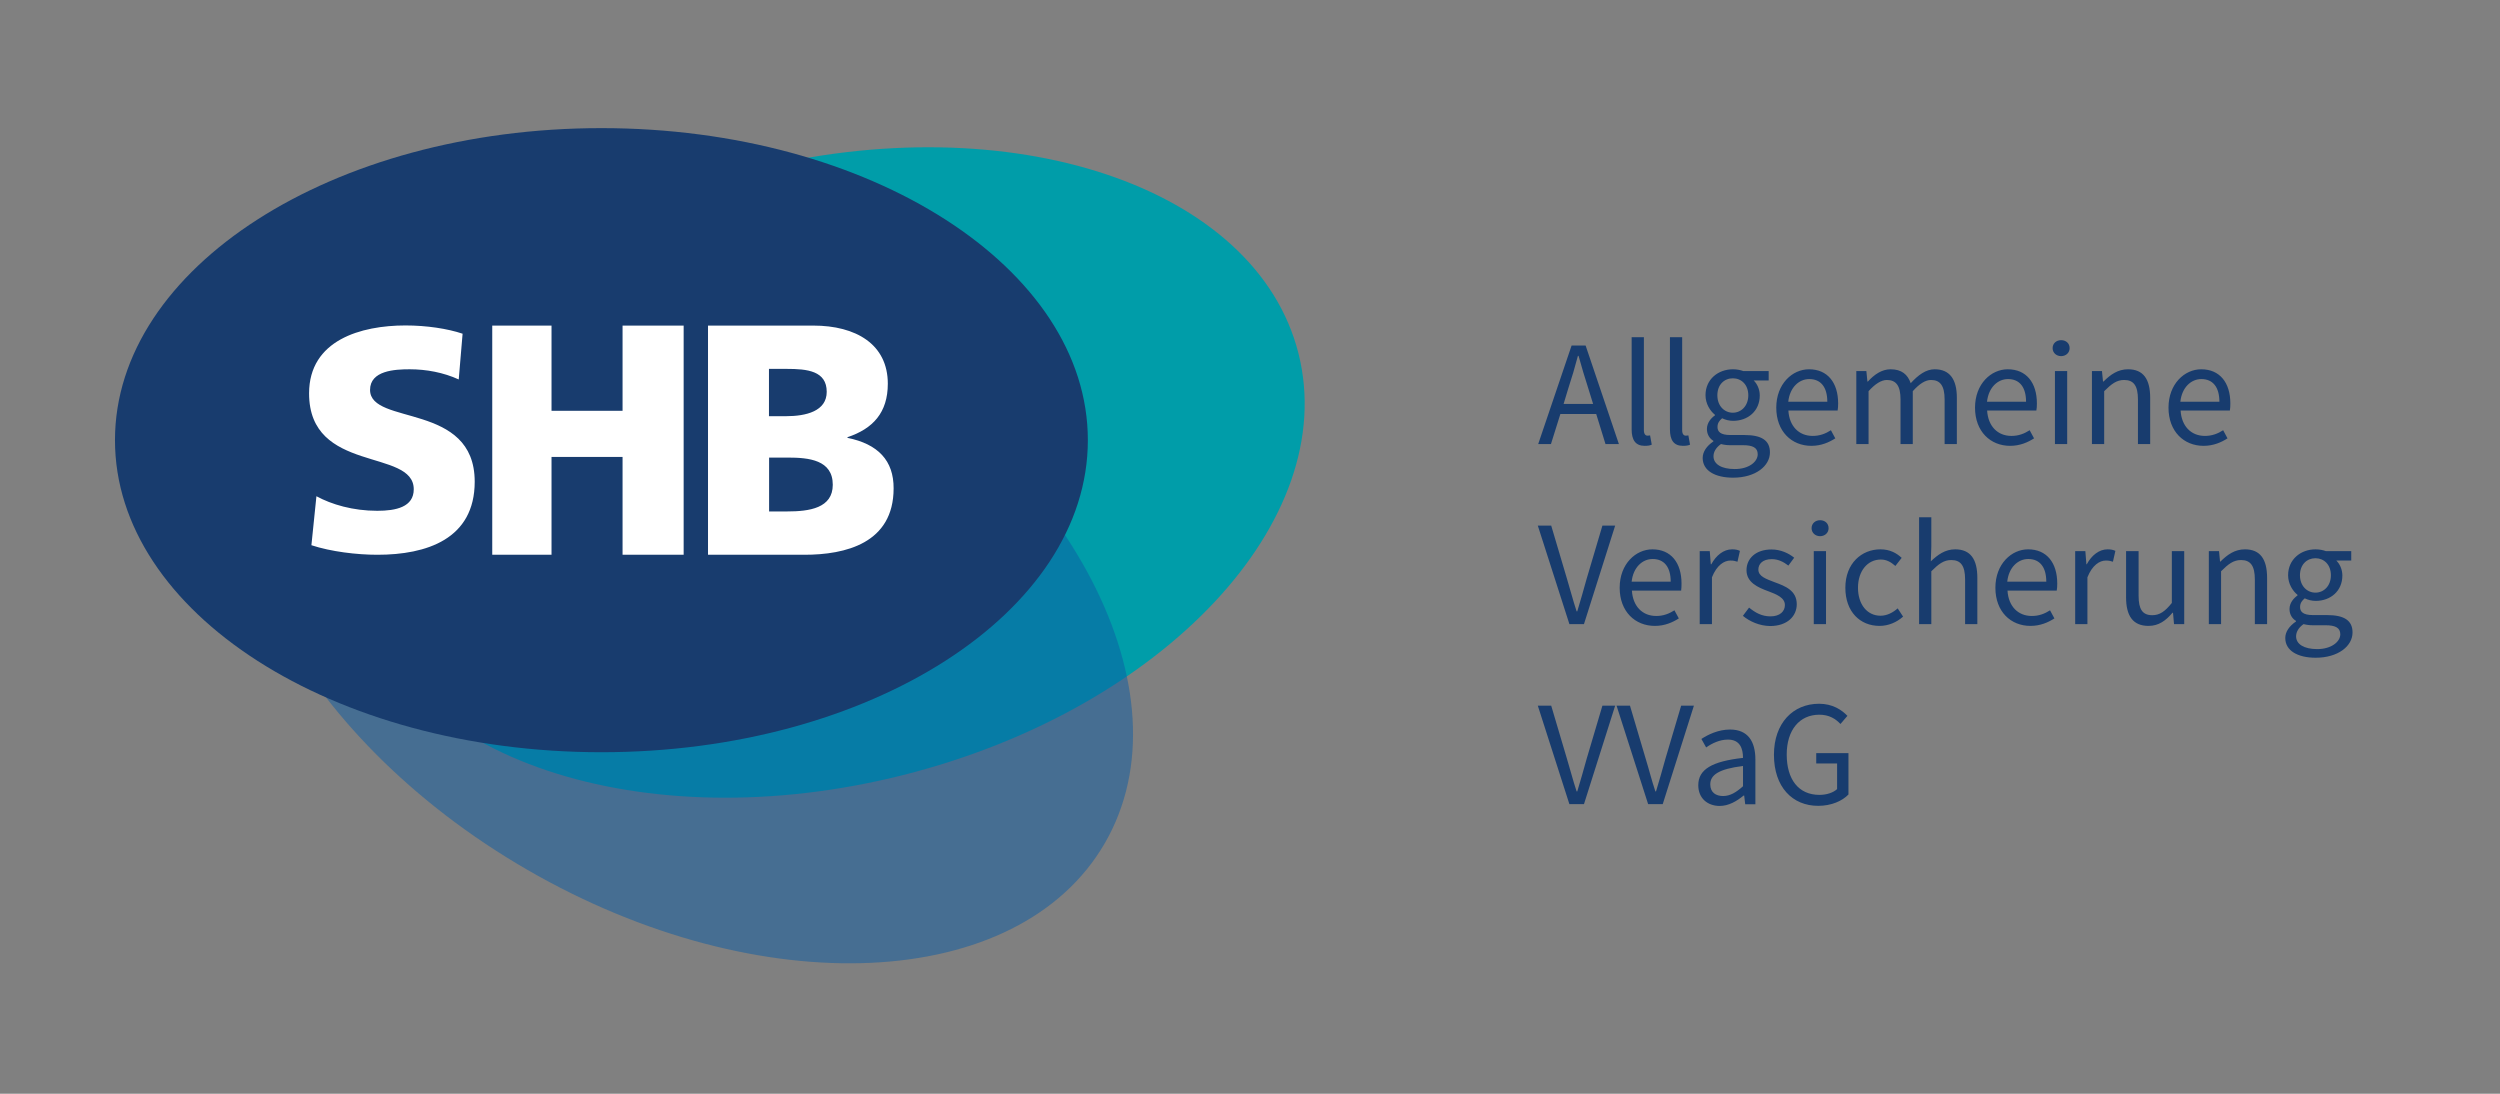
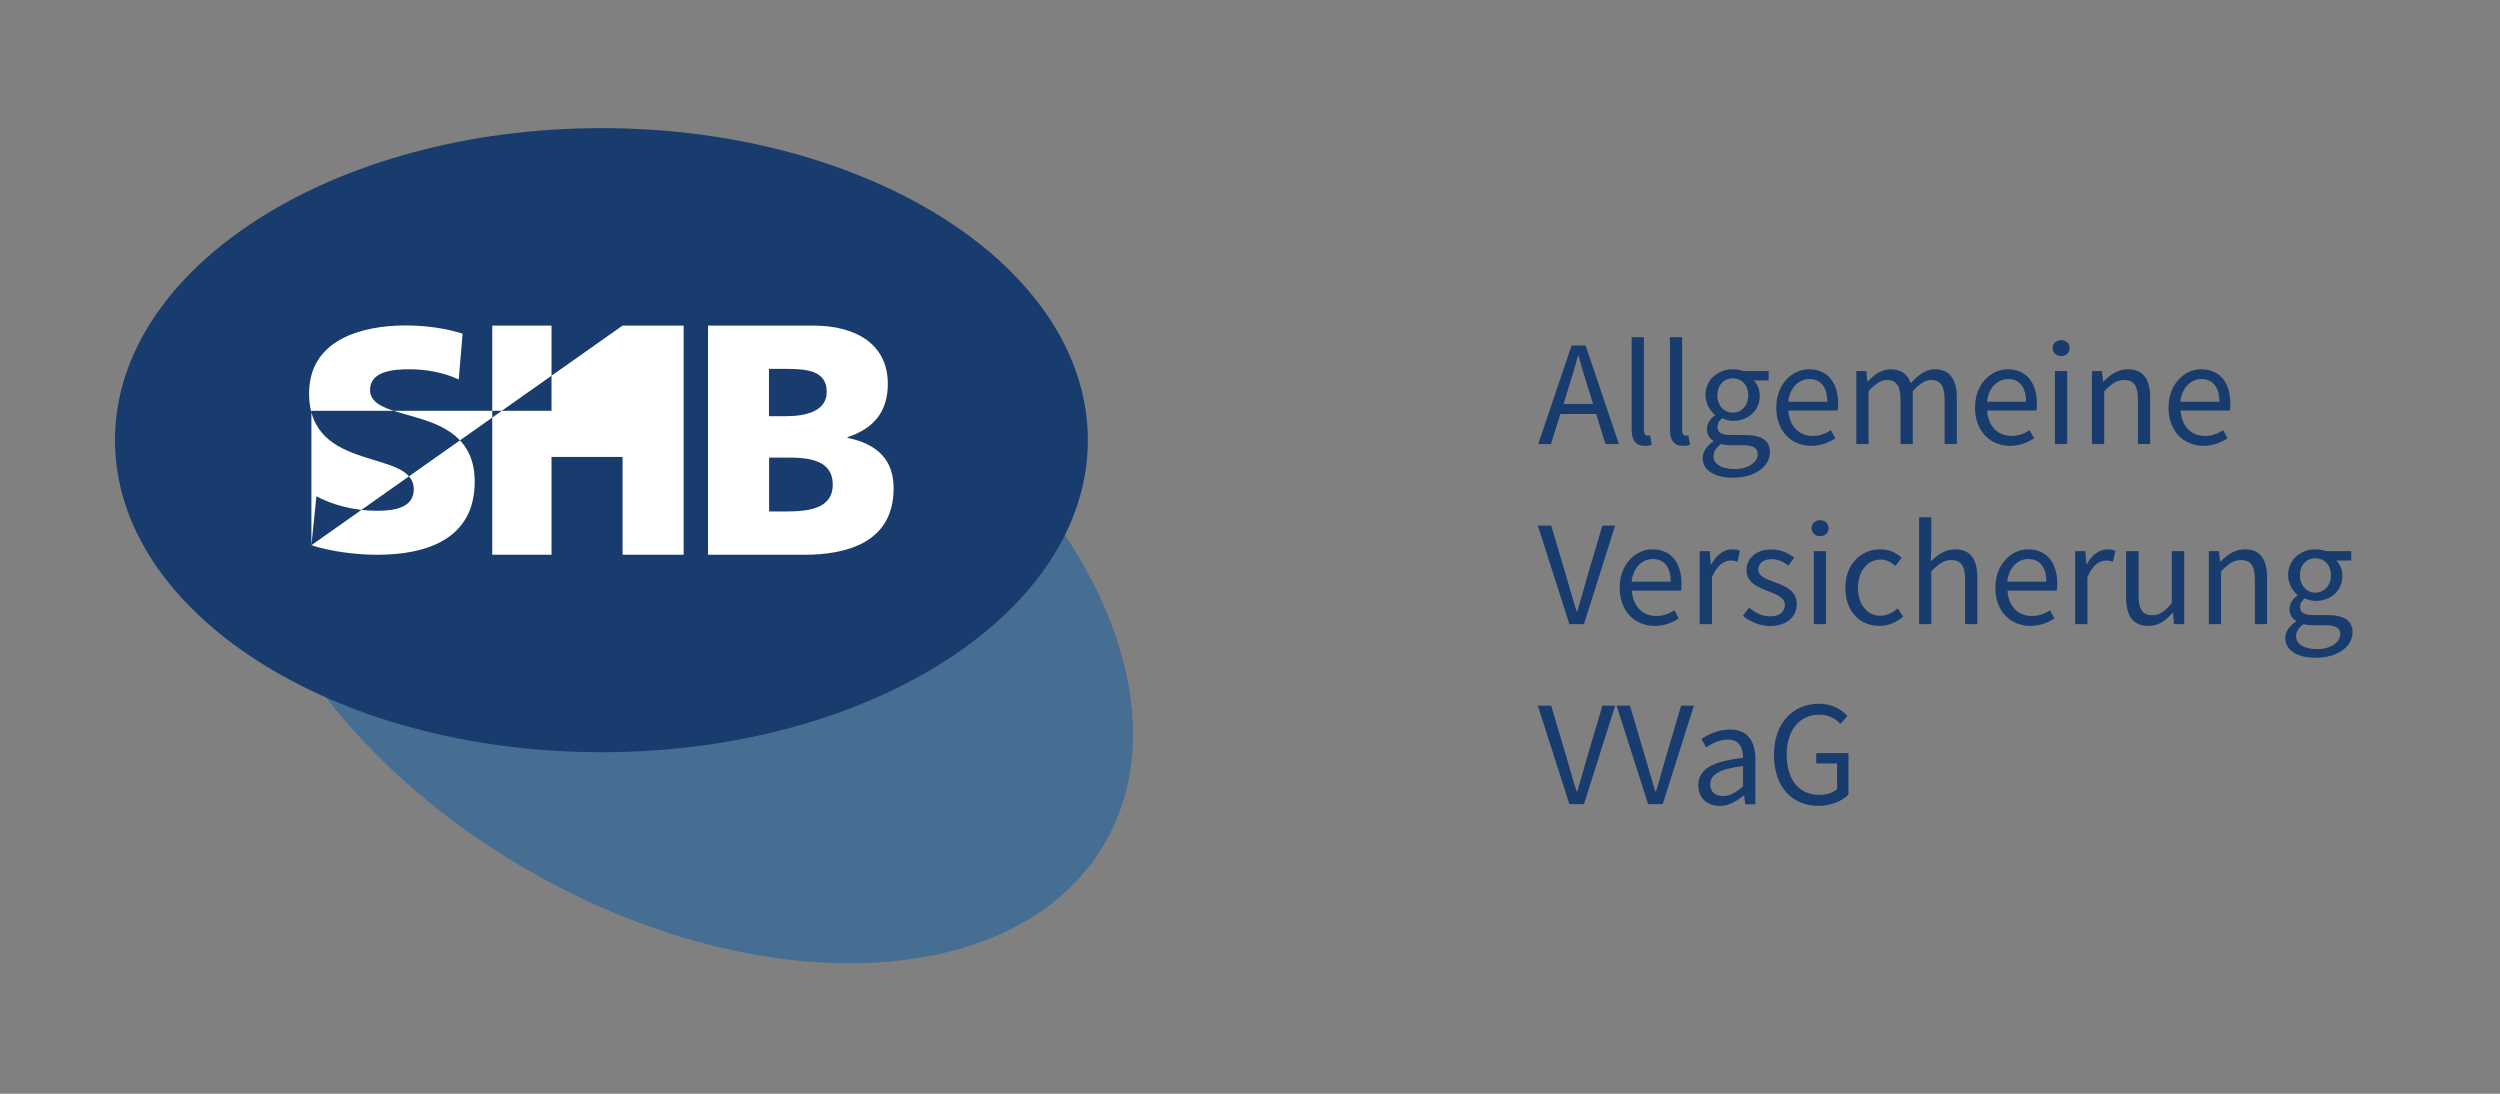
<svg xmlns="http://www.w3.org/2000/svg" width="128" height="56" viewBox="0 0 128 56" fill="none">
  <rect x="0" y="0" width="128" height="56" fill="#808080" stroke="none" />
  <g clip-path="url(#clip0_1001_197)">
-     <path d="M46.243 39.682C59.58 36.316 68.641 26.652 66.482 18.096C64.323 9.541 51.761 5.334 38.424 8.7C25.087 12.065 16.025 21.73 18.184 30.285C20.344 38.841 32.906 43.048 46.243 39.682Z" fill="#009DA9" />
    <path opacity="0.5" d="M56.573 43.159C60.985 35.518 54.905 23.748 42.993 16.87C31.08 9.993 17.847 10.612 13.435 18.254C9.023 25.895 15.103 37.665 27.016 44.543C38.928 51.42 52.161 50.801 56.573 43.159Z" fill="#0D5CA5" />
    <path d="M30.792 38.514C44.547 38.514 55.698 31.36 55.698 22.537C55.698 13.713 44.547 6.56 30.792 6.56C17.037 6.56 5.887 13.713 5.887 22.537C5.887 31.36 17.037 38.514 30.792 38.514Z" fill="#183C6E" />
-     <path fill-rule="evenodd" clip-rule="evenodd" d="M15.944 27.915C16.947 28.245 18.267 28.404 19.323 28.404C21.837 28.404 24.305 27.605 24.305 24.662C24.305 20.57 18.947 21.804 18.947 19.963C18.947 18.973 20.214 18.907 20.973 18.907C21.83 18.907 22.708 19.072 23.487 19.428L23.685 17.086C22.919 16.828 21.85 16.663 20.761 16.663C18.491 16.663 15.825 17.409 15.825 20.141C15.825 24.266 21.184 22.939 21.184 25.051C21.184 25.962 20.273 26.153 19.316 26.153C18.069 26.153 16.98 25.83 16.201 25.407L15.944 27.915ZM31.875 16.67V21.032H28.238V16.67H25.203V28.404H28.238V23.395H31.875V28.404H35.003V16.67H31.875ZM43.39 22.418V22.385C44.697 21.949 45.456 21.125 45.456 19.646C45.456 17.627 43.826 16.67 41.642 16.67H36.25V28.404H41.186C43.285 28.404 45.753 27.816 45.753 25.005C45.76 23.579 44.954 22.735 43.39 22.418V22.418ZM39.378 18.887H40.282C41.325 18.887 42.328 18.986 42.328 20.062C42.328 21.052 41.272 21.309 40.242 21.309H39.371V18.887H39.378ZM40.302 26.186H39.378V23.428H40.335C41.411 23.428 42.638 23.546 42.638 24.82C42.638 26.015 41.444 26.186 40.302 26.186Z" fill="white" />
+     <path fill-rule="evenodd" clip-rule="evenodd" d="M15.944 27.915C16.947 28.245 18.267 28.404 19.323 28.404C21.837 28.404 24.305 27.605 24.305 24.662C24.305 20.57 18.947 21.804 18.947 19.963C18.947 18.973 20.214 18.907 20.973 18.907C21.83 18.907 22.708 19.072 23.487 19.428L23.685 17.086C22.919 16.828 21.85 16.663 20.761 16.663C18.491 16.663 15.825 17.409 15.825 20.141C15.825 24.266 21.184 22.939 21.184 25.051C21.184 25.962 20.273 26.153 19.316 26.153C18.069 26.153 16.98 25.83 16.201 25.407L15.944 27.915ZV21.032H28.238V16.67H25.203V28.404H28.238V23.395H31.875V28.404H35.003V16.67H31.875ZM43.39 22.418V22.385C44.697 21.949 45.456 21.125 45.456 19.646C45.456 17.627 43.826 16.67 41.642 16.67H36.25V28.404H41.186C43.285 28.404 45.753 27.816 45.753 25.005C45.76 23.579 44.954 22.735 43.39 22.418V22.418ZM39.378 18.887H40.282C41.325 18.887 42.328 18.986 42.328 20.062C42.328 21.052 41.272 21.309 40.242 21.309H39.371V18.887H39.378ZM40.302 26.186H39.378V23.428H40.335C41.411 23.428 42.638 23.546 42.638 24.82C42.638 26.015 41.444 26.186 40.302 26.186Z" fill="white" />
    <path d="M80.465 17.693H81.184L82.887 22.735H82.201L81.726 21.197H79.891L79.409 22.735H78.756L80.465 17.693ZM80.056 20.682H81.567L81.33 19.917C81.145 19.356 80.987 18.801 80.822 18.221H80.789C80.637 18.801 80.472 19.356 80.287 19.917L80.056 20.682ZM83.54 21.982V17.264H84.167V22.028C84.167 22.226 84.253 22.305 84.346 22.305C84.385 22.305 84.412 22.305 84.484 22.292L84.57 22.767C84.484 22.807 84.379 22.827 84.207 22.827C83.739 22.827 83.54 22.53 83.54 21.982ZM85.501 21.982V17.264H86.127V22.028C86.127 22.226 86.213 22.305 86.306 22.305C86.345 22.305 86.372 22.305 86.444 22.292L86.53 22.767C86.444 22.807 86.339 22.827 86.167 22.827C85.692 22.827 85.501 22.53 85.501 21.982ZM87.177 23.447C87.177 23.13 87.381 22.834 87.724 22.602V22.57C87.54 22.457 87.394 22.253 87.394 21.962C87.394 21.646 87.612 21.401 87.804 21.269V21.236C87.559 21.038 87.322 20.675 87.322 20.233C87.322 19.422 87.969 18.907 88.728 18.907C88.932 18.907 89.117 18.947 89.255 18.999H90.556V19.481H89.79C89.968 19.653 90.1 19.936 90.1 20.247C90.1 21.045 89.493 21.547 88.734 21.547C88.549 21.547 88.345 21.5 88.173 21.415C88.041 21.527 87.936 21.652 87.936 21.863C87.936 22.101 88.087 22.273 88.596 22.273H89.315C90.186 22.273 90.621 22.543 90.621 23.163C90.621 23.856 89.889 24.457 88.734 24.457C87.804 24.457 87.177 24.094 87.177 23.447ZM89.995 23.256C89.995 22.913 89.724 22.794 89.242 22.794H88.596C88.433 22.796 88.271 22.776 88.114 22.735C87.843 22.926 87.731 23.15 87.731 23.361C87.731 23.764 88.14 24.015 88.813 24.015C89.526 24.021 89.995 23.652 89.995 23.256ZM89.513 20.24C89.513 19.692 89.156 19.369 88.721 19.369C88.285 19.369 87.929 19.692 87.929 20.24C87.929 20.788 88.292 21.131 88.721 21.131C89.15 21.131 89.513 20.781 89.513 20.24ZM90.945 20.873C90.945 19.653 91.77 18.907 92.621 18.907C93.571 18.907 94.113 19.593 94.113 20.656C94.113 20.788 94.106 20.926 94.086 21.019H91.565C91.611 21.811 92.093 22.319 92.812 22.319C93.169 22.319 93.466 22.206 93.743 22.028L93.967 22.444C93.644 22.649 93.248 22.827 92.74 22.827C91.737 22.827 90.945 22.094 90.945 20.873V20.873ZM93.558 20.57C93.558 19.818 93.222 19.408 92.634 19.408C92.113 19.408 91.638 19.831 91.559 20.57H93.558ZM95.037 18.999H95.558L95.611 19.534H95.637C95.96 19.177 96.35 18.907 96.799 18.907C97.366 18.907 97.676 19.177 97.828 19.62C98.217 19.197 98.607 18.907 99.055 18.907C99.821 18.907 100.191 19.415 100.191 20.365V22.735H99.564V20.451C99.564 19.752 99.339 19.455 98.871 19.455C98.58 19.455 98.277 19.646 97.934 20.029V22.735H97.307V20.451C97.307 19.752 97.082 19.455 96.607 19.455C96.33 19.455 96.013 19.646 95.67 20.029V22.735H95.043V18.999H95.037ZM101.121 20.873C101.121 19.653 101.946 18.907 102.797 18.907C103.748 18.907 104.289 19.593 104.289 20.656C104.289 20.788 104.282 20.926 104.262 21.019H101.741C101.788 21.811 102.269 22.319 102.989 22.319C103.345 22.319 103.642 22.206 103.919 22.028L104.144 22.444C103.82 22.649 103.424 22.827 102.916 22.827C101.913 22.827 101.121 22.094 101.121 20.873V20.873ZM103.734 20.57C103.734 19.818 103.398 19.408 102.81 19.408C102.289 19.408 101.814 19.831 101.735 20.57H103.734ZM105.094 17.825C105.094 17.58 105.285 17.416 105.529 17.416C105.774 17.416 105.965 17.574 105.965 17.825C105.965 18.062 105.774 18.234 105.529 18.234C105.285 18.234 105.094 18.062 105.094 17.825ZM105.213 18.999H105.84V22.735H105.213V18.999ZM107.1 18.999H107.621L107.674 19.534H107.701C108.057 19.177 108.44 18.907 108.954 18.907C109.74 18.907 110.089 19.415 110.089 20.365V22.735H109.463V20.451C109.463 19.752 109.245 19.455 108.756 19.455C108.374 19.455 108.11 19.653 107.734 20.029V22.735H107.107V18.999H107.1ZM111.027 20.873C111.027 19.653 111.851 18.907 112.703 18.907C113.653 18.907 114.194 19.593 114.194 20.656C114.194 20.788 114.188 20.926 114.168 21.019H111.647C111.693 21.811 112.175 22.319 112.894 22.319C113.251 22.319 113.548 22.206 113.825 22.028L114.049 22.444C113.726 22.649 113.33 22.827 112.822 22.827C111.818 22.827 111.027 22.094 111.027 20.873V20.873ZM113.633 20.57C113.633 19.818 113.297 19.408 112.709 19.408C112.188 19.408 111.713 19.831 111.634 20.57H113.633ZM78.736 26.912H79.422L80.228 29.631C80.412 30.231 80.525 30.706 80.723 31.3H80.756C80.94 30.706 81.066 30.231 81.237 29.631L82.043 26.912H82.696L81.099 31.954H80.353L78.736 26.912ZM82.927 30.093C82.927 28.872 83.752 28.126 84.603 28.126C85.553 28.126 86.094 28.812 86.094 29.875C86.094 30.007 86.088 30.145 86.075 30.238H83.554C83.6 31.03 84.082 31.538 84.801 31.538C85.157 31.538 85.454 31.426 85.731 31.248L85.956 31.663C85.632 31.868 85.237 32.046 84.728 32.046C83.719 32.046 82.927 31.314 82.927 30.093V30.093ZM85.54 29.782C85.54 29.03 85.204 28.621 84.616 28.621C84.095 28.621 83.62 29.043 83.54 29.782H85.54ZM87.018 28.218H87.54L87.593 28.892H87.619C87.87 28.423 88.259 28.126 88.681 28.126C88.84 28.126 88.959 28.146 89.084 28.205L88.959 28.76C88.833 28.72 88.754 28.7 88.596 28.7C88.279 28.7 87.903 28.931 87.652 29.558V31.954H87.025V28.218H87.018ZM89.236 31.531L89.552 31.109C89.876 31.373 90.206 31.558 90.648 31.558C91.143 31.558 91.387 31.294 91.387 30.977C91.387 30.594 90.938 30.423 90.536 30.271C90.008 30.079 89.421 29.822 89.421 29.195C89.421 28.595 89.896 28.133 90.701 28.133C91.169 28.133 91.578 28.324 91.862 28.555L91.565 28.958C91.314 28.766 91.044 28.628 90.714 28.628C90.245 28.628 90.028 28.878 90.028 29.162C90.028 29.519 90.437 29.644 90.859 29.809C91.4 30.007 91.994 30.231 91.994 30.937C91.994 31.545 91.513 32.053 90.628 32.053C90.094 32.046 89.585 31.822 89.236 31.531V31.531ZM92.753 27.044C92.753 26.8 92.945 26.635 93.189 26.635C93.433 26.635 93.624 26.793 93.624 27.044C93.624 27.281 93.433 27.453 93.189 27.453C92.945 27.453 92.753 27.281 92.753 27.044ZM92.865 28.218H93.492V31.954H92.865V28.218ZM94.482 30.093C94.482 28.839 95.32 28.126 96.277 28.126C96.772 28.126 97.109 28.324 97.366 28.562L97.043 28.977C96.825 28.786 96.6 28.648 96.297 28.648C95.624 28.648 95.129 29.228 95.129 30.093C95.129 30.944 95.597 31.525 96.284 31.525C96.627 31.525 96.93 31.353 97.161 31.149L97.439 31.571C97.102 31.868 96.68 32.046 96.231 32.046C95.241 32.046 94.482 31.327 94.482 30.093V30.093ZM98.257 26.483H98.884V27.974L98.858 28.74C99.214 28.403 99.59 28.126 100.105 28.126C100.89 28.126 101.24 28.634 101.24 29.585V31.954H100.613V29.67C100.613 28.971 100.395 28.674 99.907 28.674C99.524 28.674 99.26 28.872 98.884 29.248V31.954H98.257V26.483ZM102.164 30.093C102.164 28.872 102.989 28.126 103.84 28.126C104.79 28.126 105.331 28.812 105.331 29.875C105.331 30.007 105.325 30.145 105.305 30.238H102.784C102.83 31.03 103.312 31.538 104.031 31.538C104.388 31.538 104.685 31.426 104.962 31.248L105.186 31.663C104.863 31.868 104.467 32.046 103.959 32.046C102.949 32.046 102.164 31.314 102.164 30.093V30.093ZM104.77 29.782C104.77 29.03 104.434 28.621 103.847 28.621C103.325 28.621 102.85 29.043 102.771 29.782H104.77ZM106.249 28.218H106.77L106.823 28.892H106.843C107.093 28.423 107.483 28.126 107.905 28.126C108.063 28.126 108.182 28.146 108.308 28.205L108.182 28.76C108.057 28.72 107.978 28.7 107.819 28.7C107.503 28.7 107.126 28.931 106.876 29.558V31.954H106.249V28.218ZM108.855 30.588V28.218H109.496V30.502C109.496 31.201 109.7 31.498 110.195 31.498C110.578 31.498 110.848 31.307 111.198 30.871V28.218H111.832V31.954H111.31L111.258 31.373H111.231C110.888 31.782 110.518 32.046 110.004 32.046C109.212 32.046 108.855 31.538 108.855 30.588V30.588ZM113.092 28.218H113.614L113.666 28.753H113.686C114.042 28.397 114.425 28.126 114.94 28.126C115.725 28.126 116.075 28.634 116.075 29.585V31.954H115.448V29.67C115.448 28.971 115.23 28.674 114.742 28.674C114.359 28.674 114.095 28.872 113.719 29.248V31.954H113.092V28.218ZM117.006 32.666C117.006 32.35 117.21 32.053 117.553 31.822V31.789C117.369 31.677 117.223 31.472 117.223 31.182C117.223 30.865 117.441 30.621 117.632 30.489V30.456C117.388 30.258 117.151 29.895 117.151 29.453C117.151 28.641 117.797 28.126 118.556 28.126C118.761 28.126 118.946 28.166 119.084 28.218H120.384V28.7H119.619C119.797 28.872 119.929 29.156 119.929 29.466C119.929 30.264 119.322 30.766 118.563 30.766C118.378 30.766 118.174 30.72 118.002 30.634C117.87 30.746 117.764 30.871 117.764 31.083C117.764 31.32 117.916 31.492 118.424 31.492H119.144C120.015 31.492 120.45 31.762 120.45 32.383C120.45 33.076 119.718 33.676 118.563 33.676C117.639 33.676 117.006 33.313 117.006 32.666V32.666ZM119.823 32.475C119.823 32.132 119.553 32.013 119.071 32.013H118.424C118.262 32.015 118.1 31.995 117.943 31.954C117.672 32.145 117.56 32.37 117.56 32.581C117.56 32.983 117.969 33.234 118.642 33.234C119.355 33.234 119.823 32.864 119.823 32.475ZM119.342 29.453C119.342 28.905 118.985 28.581 118.55 28.581C118.114 28.581 117.758 28.905 117.758 29.453C117.758 30 118.121 30.343 118.55 30.343C118.979 30.343 119.342 30 119.342 29.453ZM78.736 36.131H79.422L80.228 38.85C80.412 39.45 80.525 39.926 80.723 40.52H80.756C80.94 39.926 81.066 39.45 81.237 38.85L82.043 36.131H82.696L81.099 41.173H80.353L78.736 36.131ZM82.768 36.131H83.455L84.26 38.85C84.445 39.45 84.557 39.926 84.755 40.52H84.788C84.972 39.926 85.098 39.45 85.269 38.85L86.075 36.131H86.728L85.131 41.173H84.385L82.768 36.131ZM86.952 40.203C86.952 39.391 87.652 38.982 89.242 38.804C89.242 38.329 89.091 37.867 88.47 37.867C88.041 37.867 87.645 38.065 87.355 38.269L87.111 37.834C87.454 37.609 87.982 37.352 88.576 37.352C89.493 37.352 89.876 37.959 89.876 38.89V41.179H89.355L89.302 40.731H89.275C88.919 41.021 88.51 41.265 88.041 41.265C87.421 41.259 86.952 40.869 86.952 40.203V40.203ZM89.242 40.256V39.219C87.995 39.371 87.566 39.681 87.566 40.157C87.566 40.579 87.856 40.757 88.226 40.757C88.589 40.751 88.879 40.579 89.242 40.256ZM90.826 38.645C90.826 37.022 91.803 36.032 93.136 36.032C93.835 36.032 94.297 36.349 94.588 36.652L94.231 37.068C93.981 36.804 93.657 36.593 93.149 36.593C92.133 36.593 91.48 37.378 91.48 38.632C91.48 39.899 92.08 40.698 93.156 40.698C93.519 40.698 93.862 40.586 94.06 40.401V39.088H92.991V38.56H94.641V40.678C94.317 41.014 93.763 41.259 93.09 41.259C91.77 41.259 90.826 40.295 90.826 38.645Z" fill="#183C6E" />
  </g>
  <defs>
    <clipPath id="clip0_1001_197">
      <rect width="128" height="55.876" fill="white" />
    </clipPath>
  </defs>
</svg>